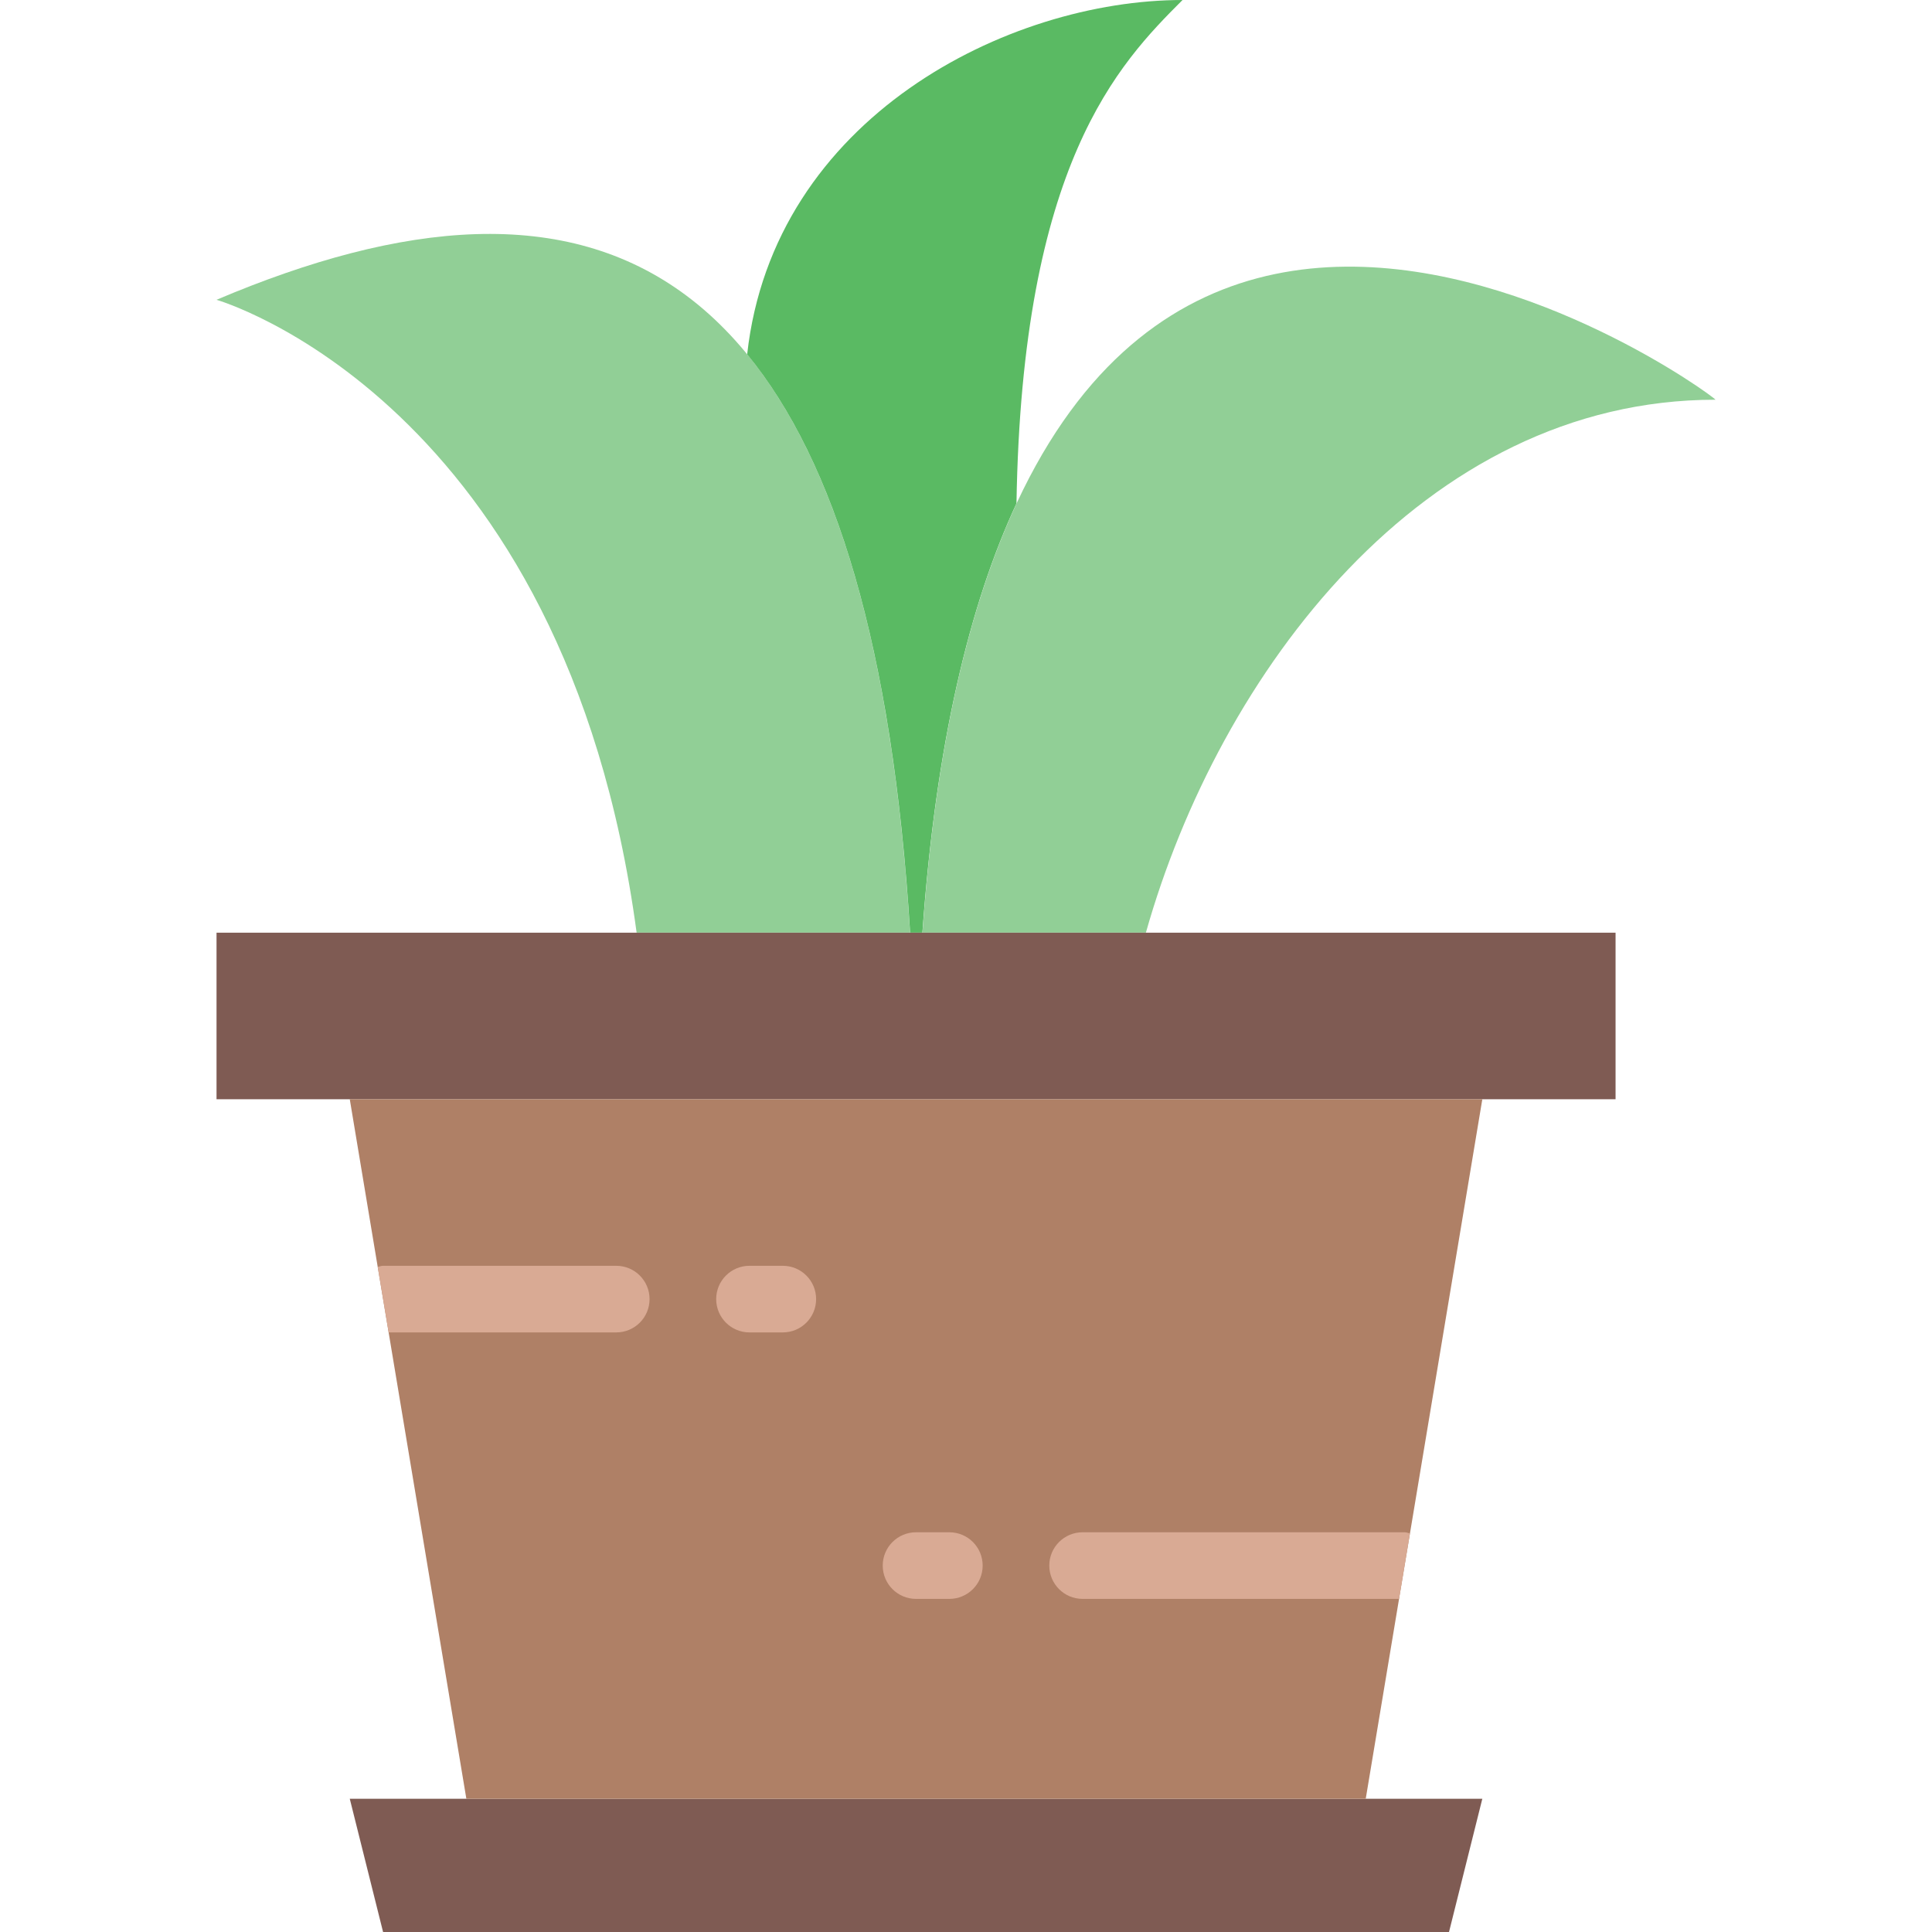
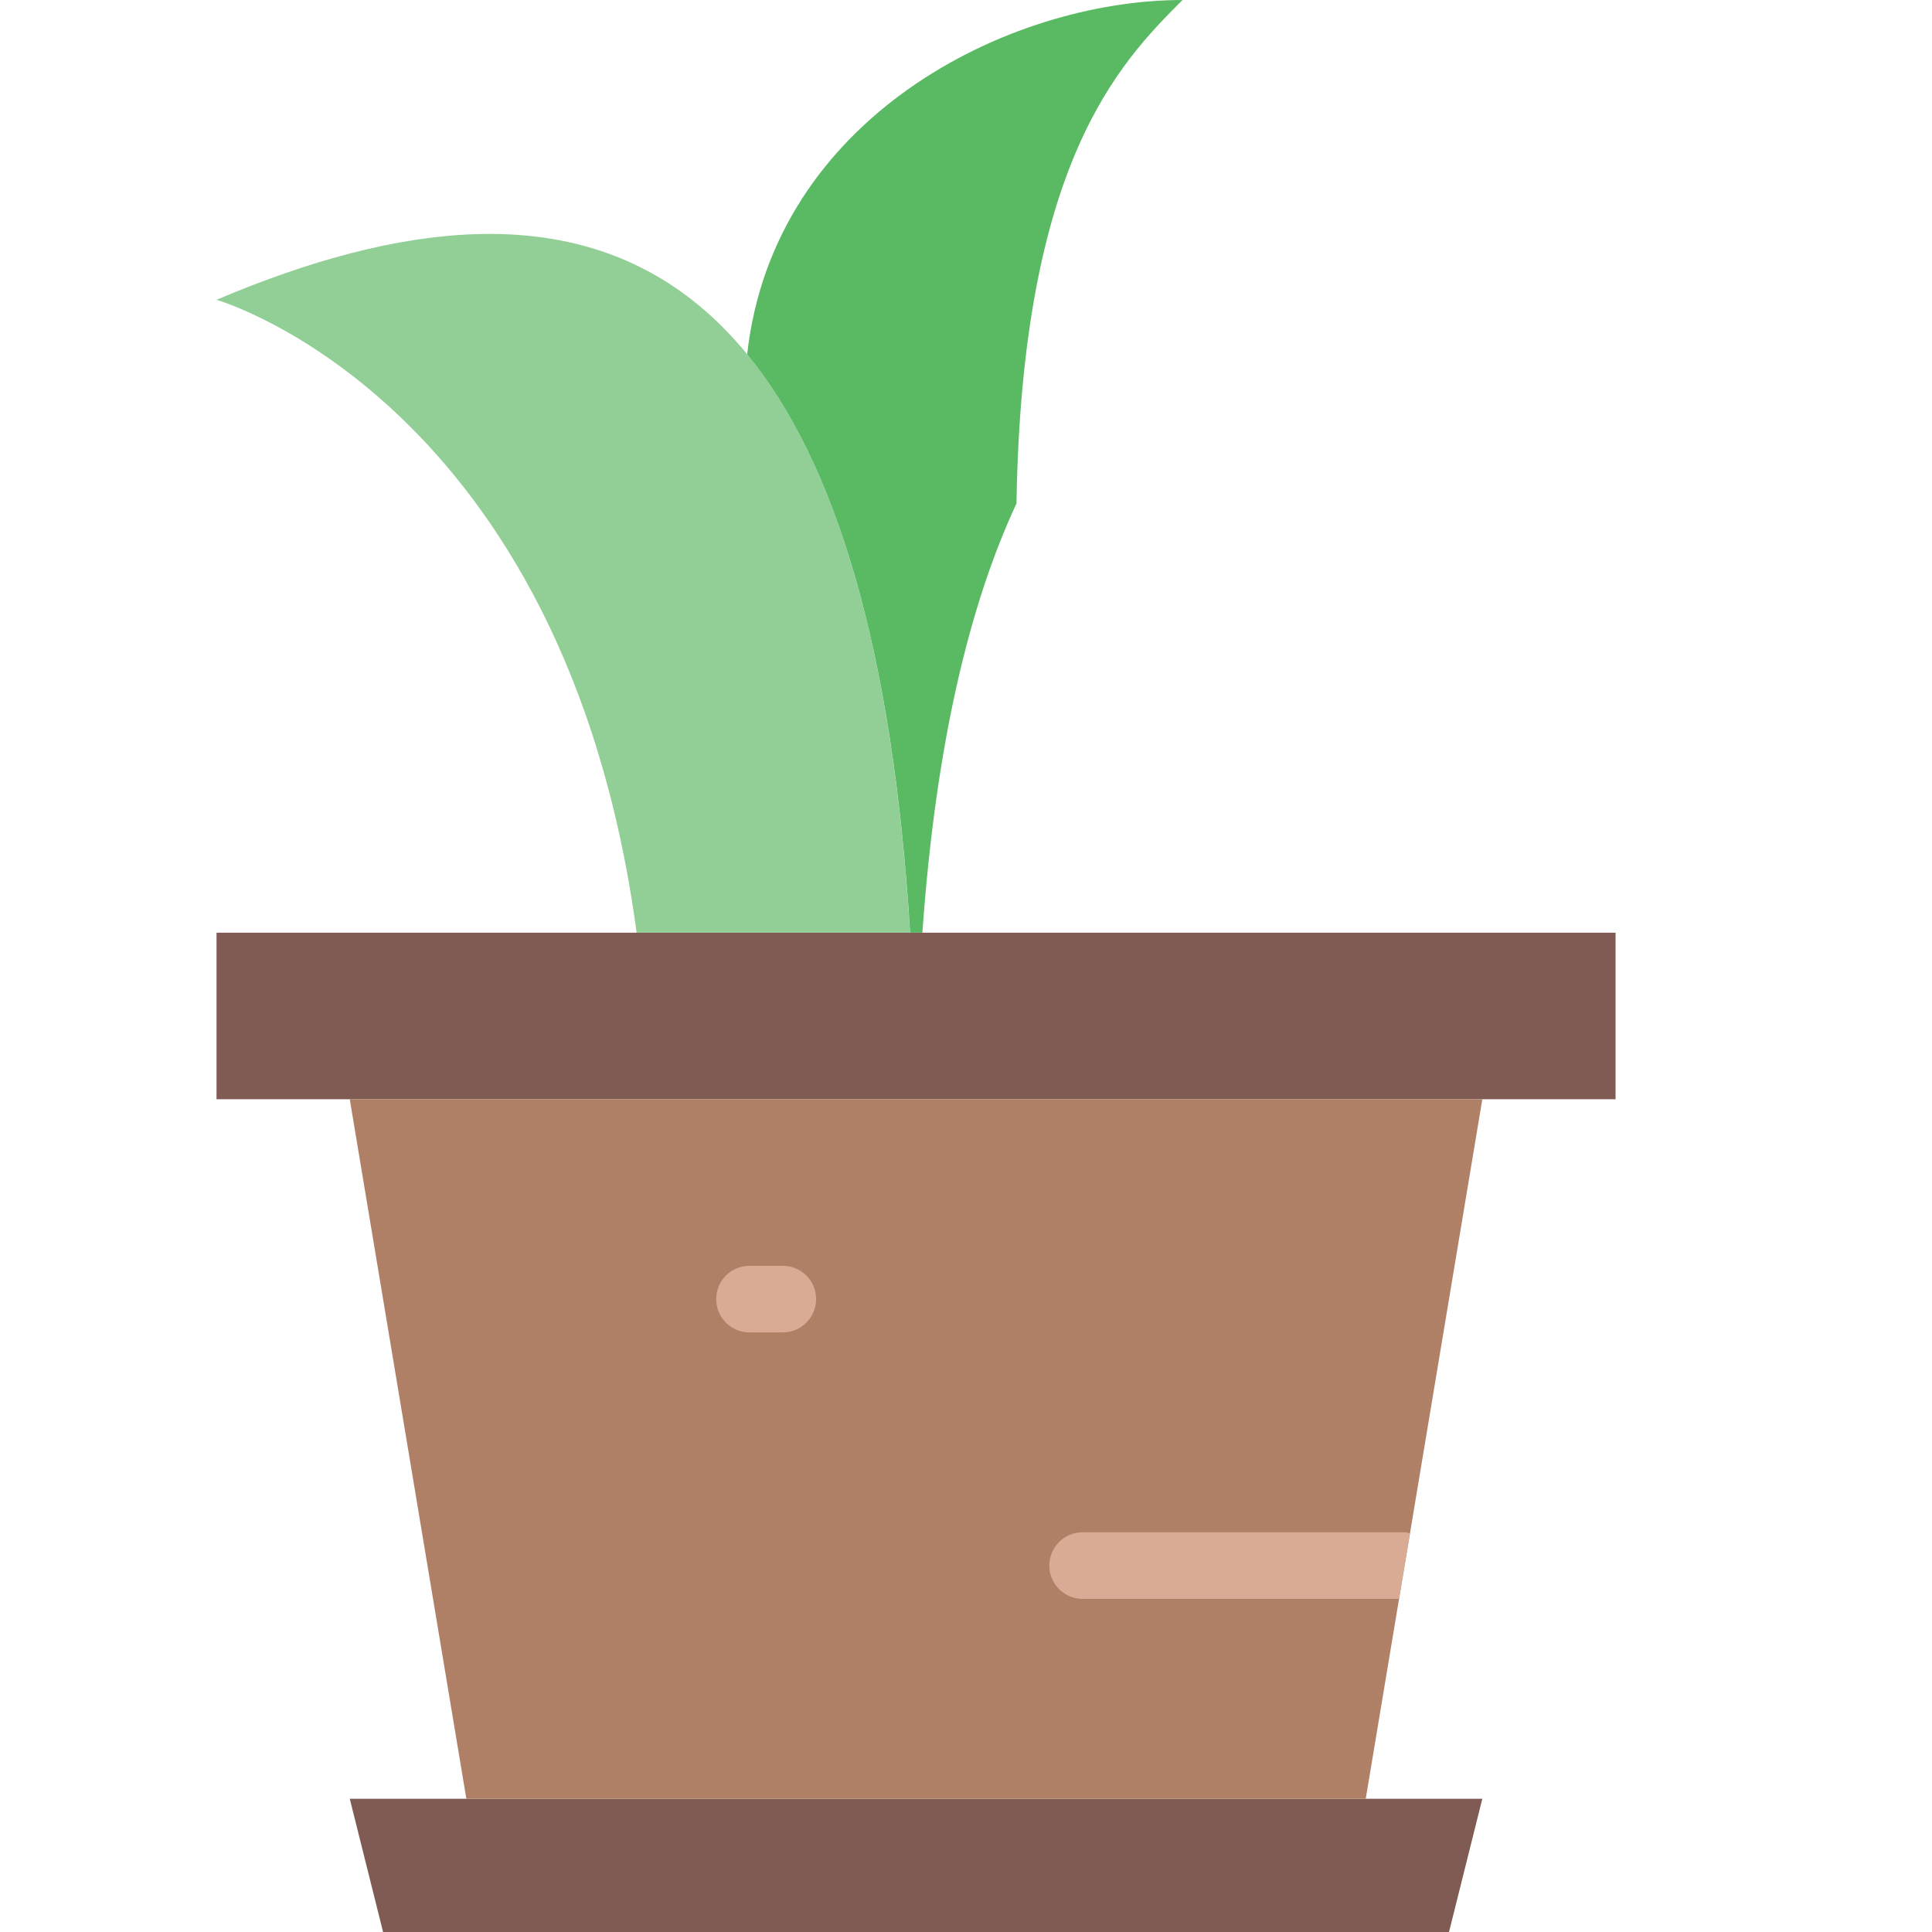
<svg xmlns="http://www.w3.org/2000/svg" height="800px" width="800px" version="1.1" id="Layer_1" viewBox="0 0 512 512" xml:space="preserve">
  <g>
    <path style="fill:#91CF96;" d="M168.712,247.172C149.75,105.975,57.378,79.448,57.378,79.448   C155.93,37.65,229.772,62.499,241.178,247.172H168.712z" />
    <path style="fill:#5ABA63;" d="M244.44,247.172h-3.24c-4.696-76.006-19.968-124.928-43.193-153.273   C204.972,31.17,267.162,0,313.384,0c-16.94,16.931-42.567,43.352-44.006,133.42C256.993,160.035,247.998,196.89,244.44,247.172" />
-     <path style="fill:#91CF96;" d="M303.67,247.172h-59.207c19.827-280.47,209.028-143.122,210.158-141.241   C377.168,105.931,323.082,178.45,303.67,247.172" />
    <g>
      <polygon style="fill:#7F5B53;" points="57.382,291.31 428.141,291.31 428.141,247.172 57.382,247.172   " />
      <polygon style="fill:#7F5B53;" points="384.003,512 101.52,512 92.692,476.69 392.83,476.69   " />
    </g>
    <polygon style="fill:#AF8066;" points="361.934,476.69 392.83,291.31 92.692,291.31 123.589,476.69  " />
    <g>
      <path style="fill:#D9AA94;" d="M207.451,353.103h-8.828c-4.873,0-8.828-3.946-8.828-8.828c0-4.882,3.955-8.828,8.828-8.828h8.828    c4.873,0,8.828,3.946,8.828,8.828C216.279,349.158,212.324,353.103,207.451,353.103" />
-       <path style="fill:#D9AA94;" d="M251.589,423.724h-8.828c-4.873,0-8.828-3.946-8.828-8.828c0-4.882,3.955-8.828,8.828-8.828h8.828    c4.873,0,8.828,3.946,8.828,8.828C260.416,419.778,256.462,423.724,251.589,423.724" />
      <path style="fill:#D9AA94;" d="M373.656,406.356c-0.486-0.079-0.918-0.291-1.421-0.291h-85.336c-4.873,0-8.828,3.955-8.828,8.828    c0,4.882,3.955,8.828,8.828,8.828h83.862L373.656,406.356z" />
-       <path style="fill:#D9AA94;" d="M163.313,335.448H101.52c-0.503,0-0.945,0.203-1.421,0.291l2.895,17.364h60.319    c4.873,0,8.828-3.946,8.828-8.828C172.141,339.394,168.186,335.448,163.313,335.448" />
    </g>
  </g>
</svg>